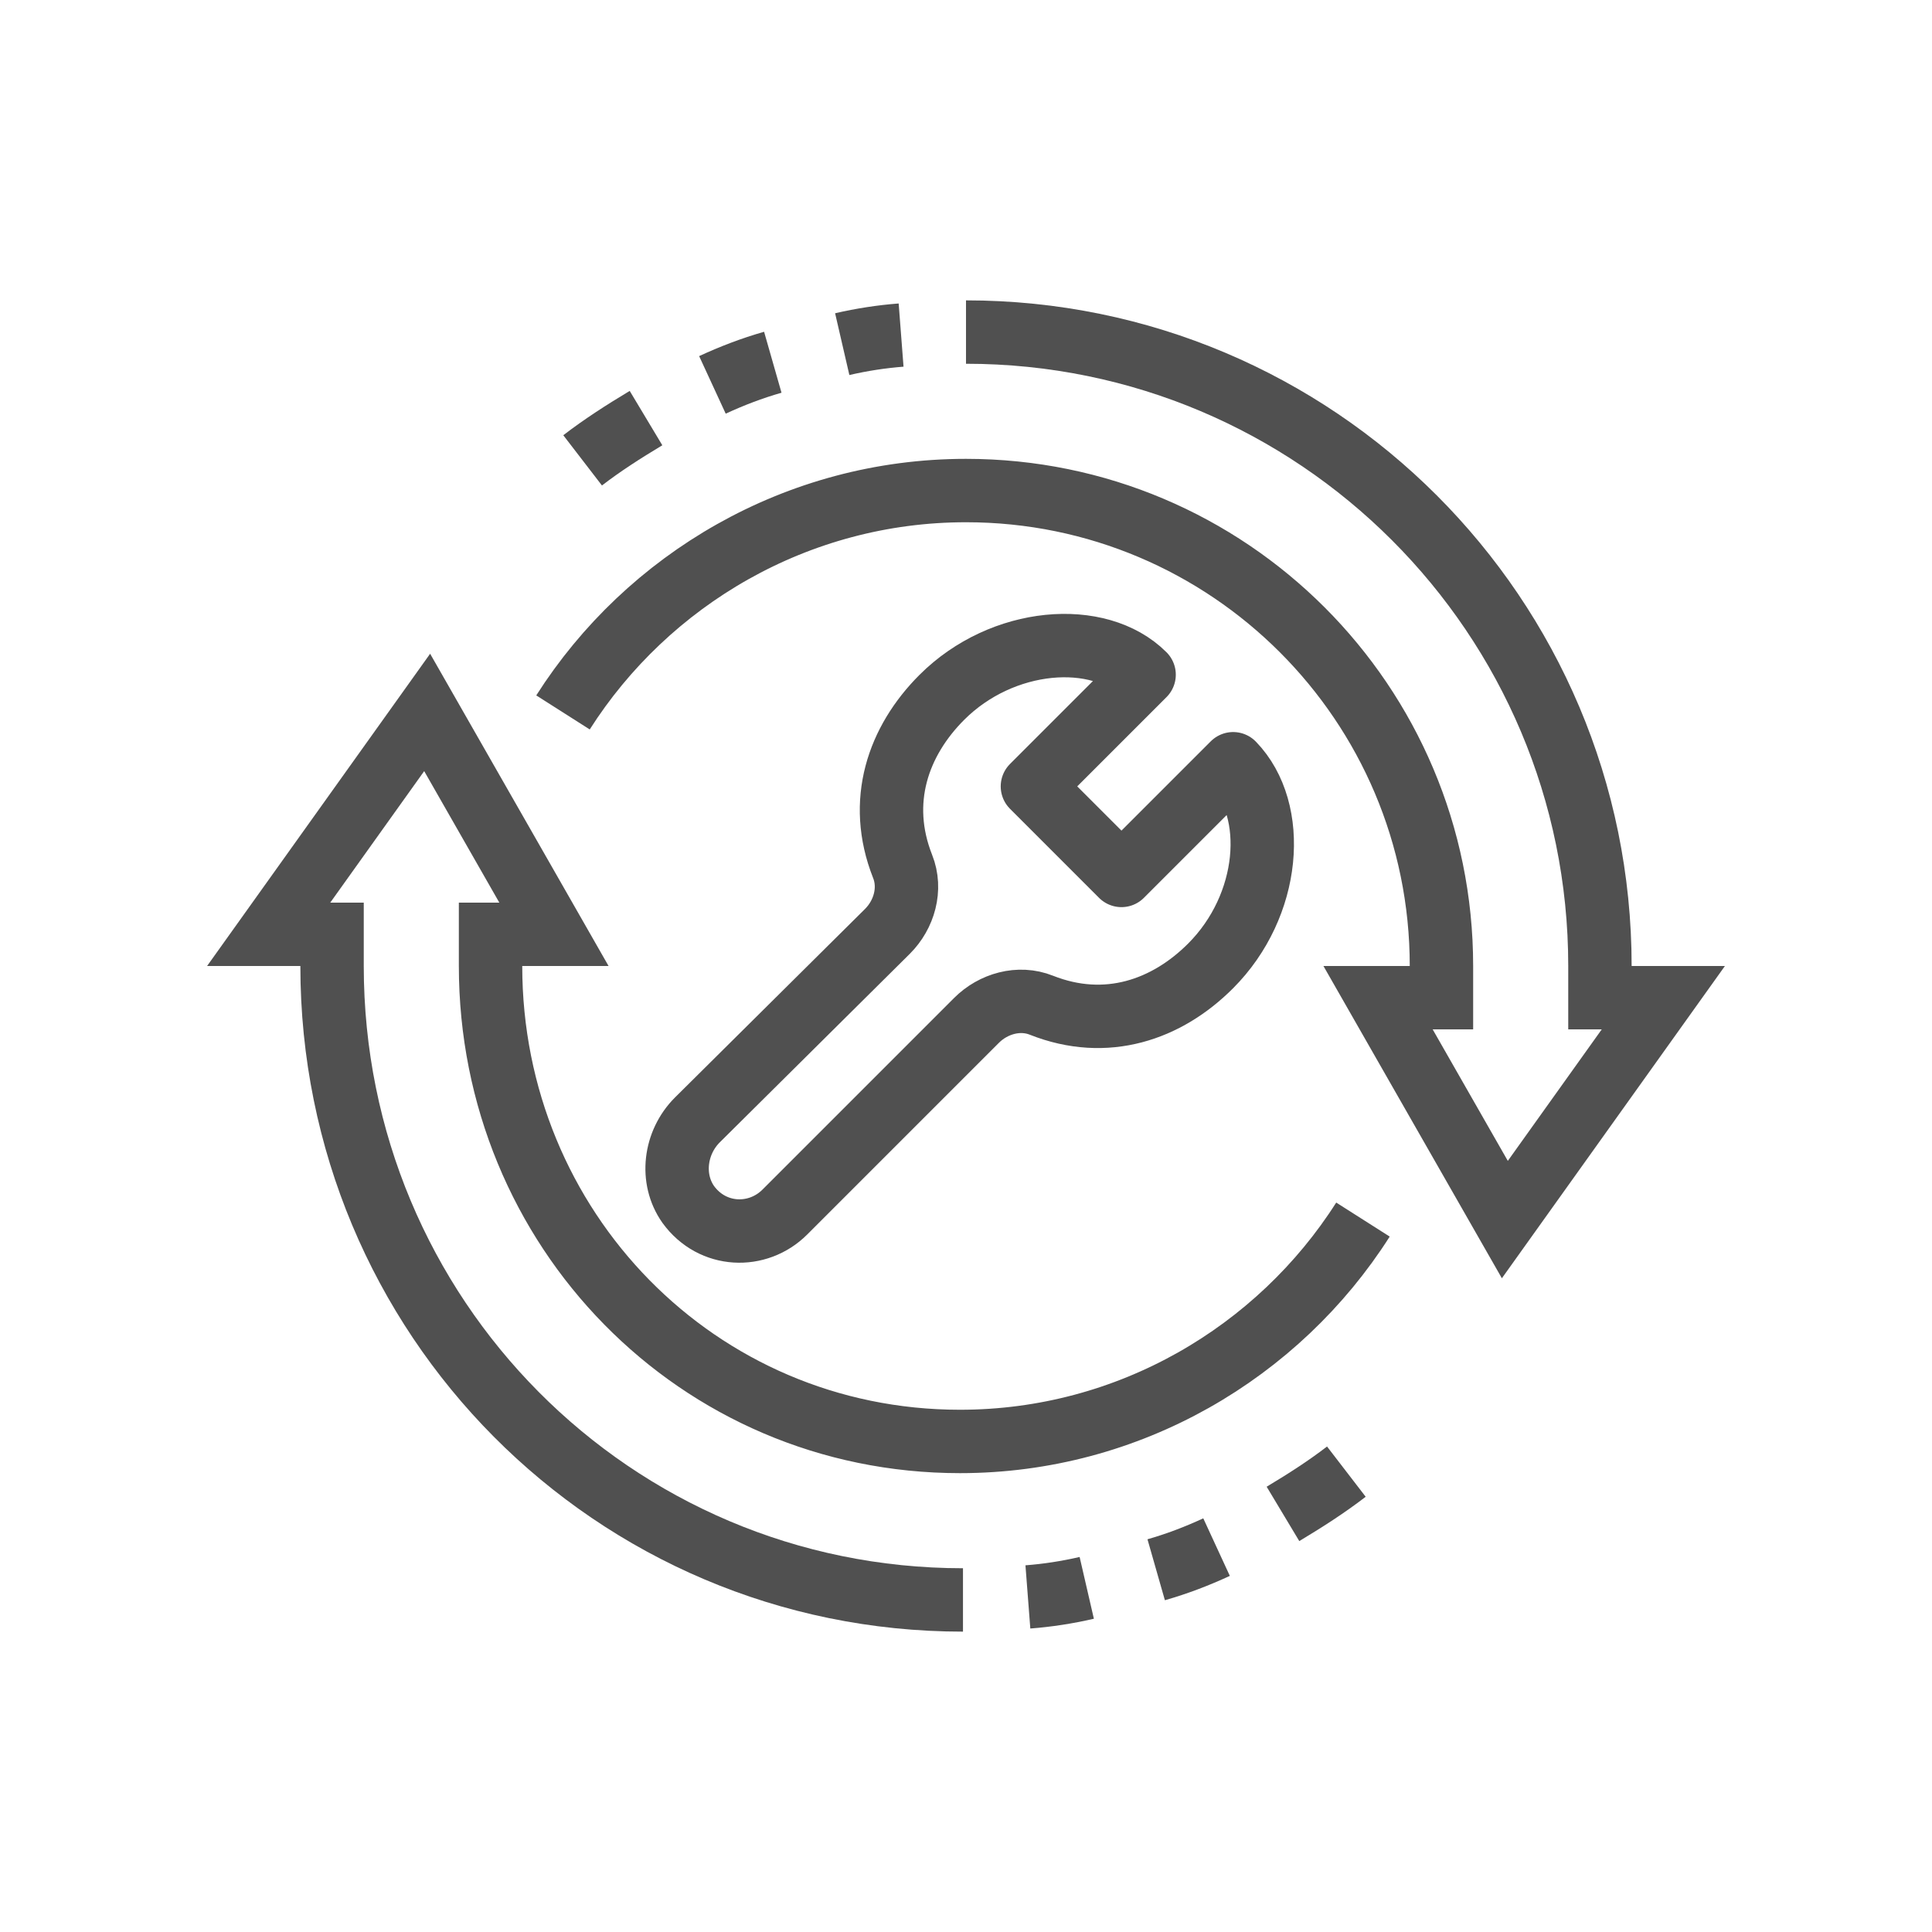
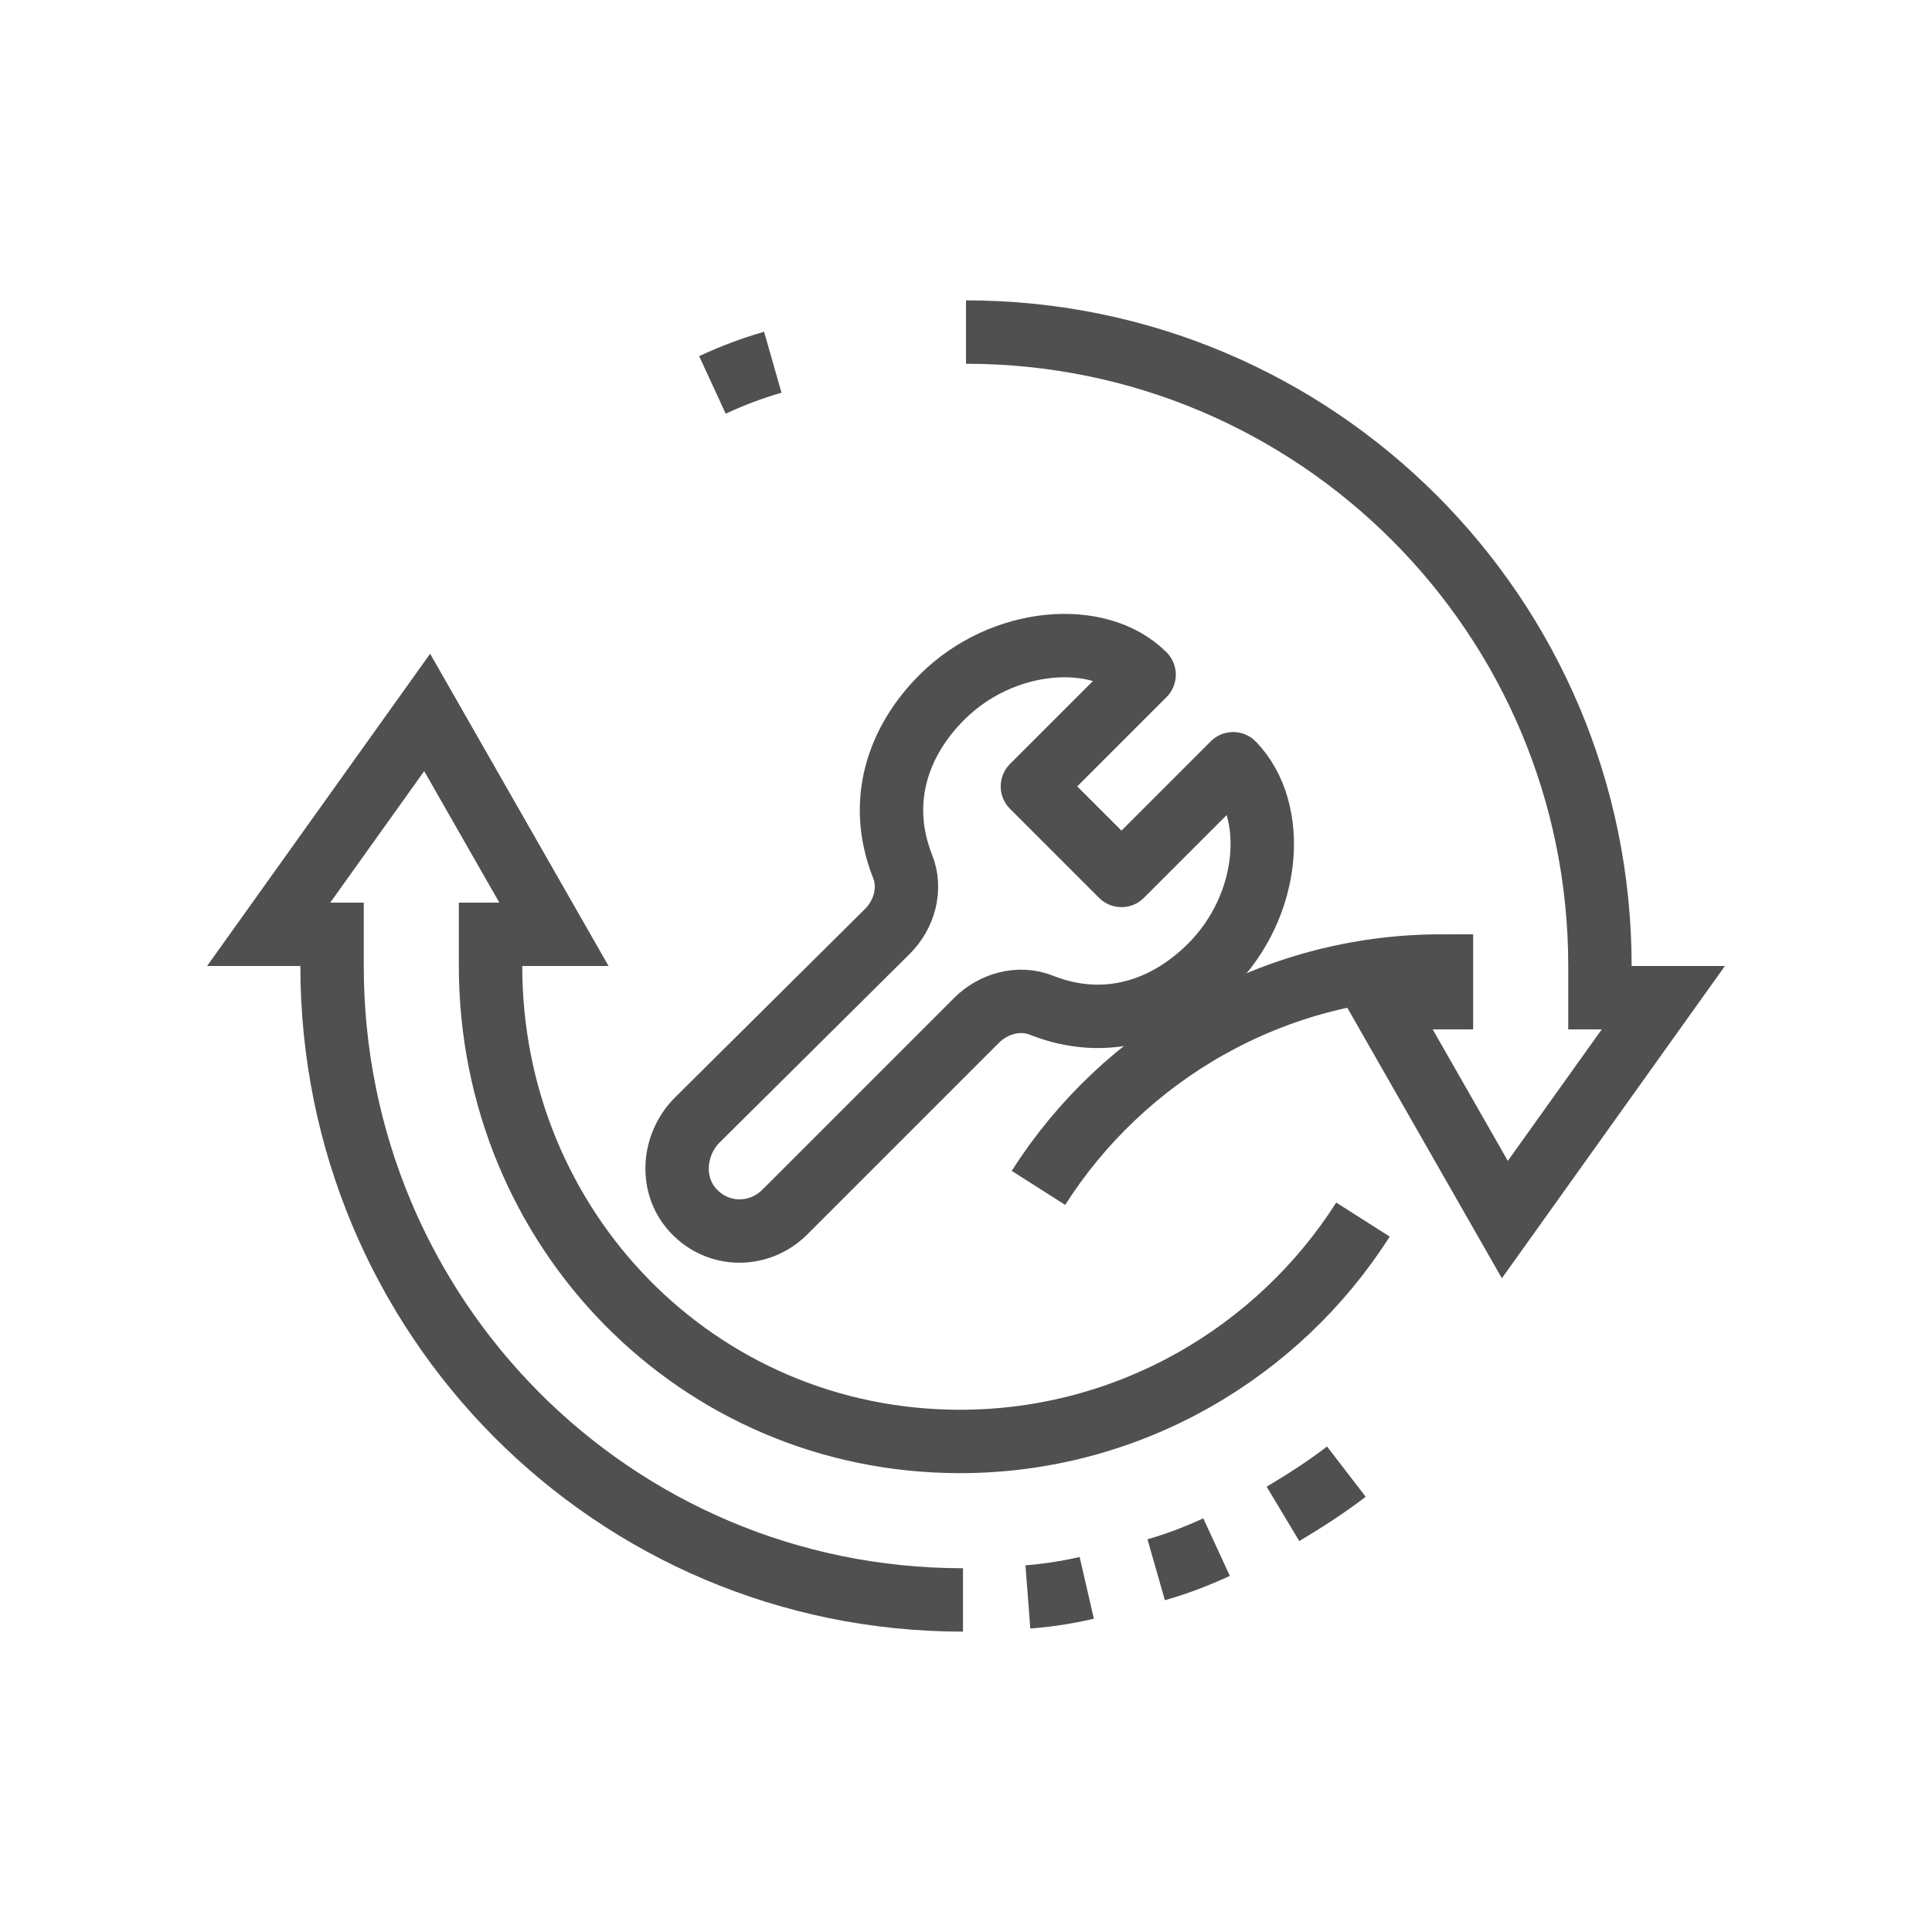
<svg xmlns="http://www.w3.org/2000/svg" version="1.1" id="Layer_1" x="0px" y="0px" viewBox="0 0 128 128" enable-background="new 0 0 128 128" xml:space="preserve">
  <g>
-     <path fill="none" stroke="#505050" stroke-width="4.2" stroke-miterlimit="10" d="M64,22c23.2,0,42,18.8,42,42v2.1h4.2L99.7,80.8   l-8.4-14.7h4.2V64c0-17.4-14.1-31.5-31.5-31.5c-11.2,0-21.1,5.9-26.7,14.7" />
-     <path fill="none" stroke="#505050" stroke-width="4.2" stroke-miterlimit="10" d="M42.8,27.7c-1.5,0.9-2.9,1.8-4.2,2.8" />
+     <path fill="none" stroke="#505050" stroke-width="4.2" stroke-miterlimit="10" d="M64,22c23.2,0,42,18.8,42,42v2.1h4.2L99.7,80.8   l-8.4-14.7h4.2V64c-11.2,0-21.1,5.9-26.7,14.7" />
    <path fill="none" stroke="#505050" stroke-width="4.2" stroke-miterlimit="10" d="M51.2,24c-1.4,0.4-2.7,0.9-4,1.5" />
-     <path fill="none" stroke="#505050" stroke-width="4.2" stroke-miterlimit="10" d="M59.7,22.2c-1.3,0.1-2.6,0.3-3.9,0.6" />
    <path fill="none" stroke="#505050" stroke-width="4.2" stroke-miterlimit="10" d="M63.8,106C40.6,106,22,87.2,22,64v-2.1h-4.2   l10.5-14.7l8.4,14.7h-4.2V64c0,17.4,13.7,31.5,31.1,31.5c11.2,0,21.1-5.9,26.7-14.7" />
    <path fill="none" stroke="#505050" stroke-width="4.2" stroke-miterlimit="10" d="M85,100.3c1.5-0.9,2.9-1.8,4.2-2.8" />
    <path fill="none" stroke="#505050" stroke-width="4.2" stroke-miterlimit="10" d="M76.6,104c1.4-0.4,2.7-0.9,4-1.5" />
    <path fill="none" stroke="#505050" stroke-width="4.2" stroke-miterlimit="10" d="M68.1,105.8c1.3-0.1,2.6-0.3,3.9-0.6" />
    <path fill="none" stroke="#505050" stroke-width="4.2" stroke-linejoin="round" stroke-miterlimit="10" d="M81.7,50.6l-7.4,7.4   l-5.9-5.9l7.4-7.4c-3-3-9.4-2.5-13.4,1.5c-2.9,2.9-4.3,6.9-2.6,11.2c0.6,1.5,0.1,3.2-1,4.3L46.2,74.2c-1.5,1.5-1.8,3.9-0.6,5.6   c1.6,2.2,4.6,2.3,6.4,0.5l12.7-12.7c1.1-1.1,2.8-1.6,4.3-1c4.3,1.7,8.3,0.3,11.2-2.6C84.2,60,84.7,53.7,81.7,50.6z" />
  </g>
</svg>